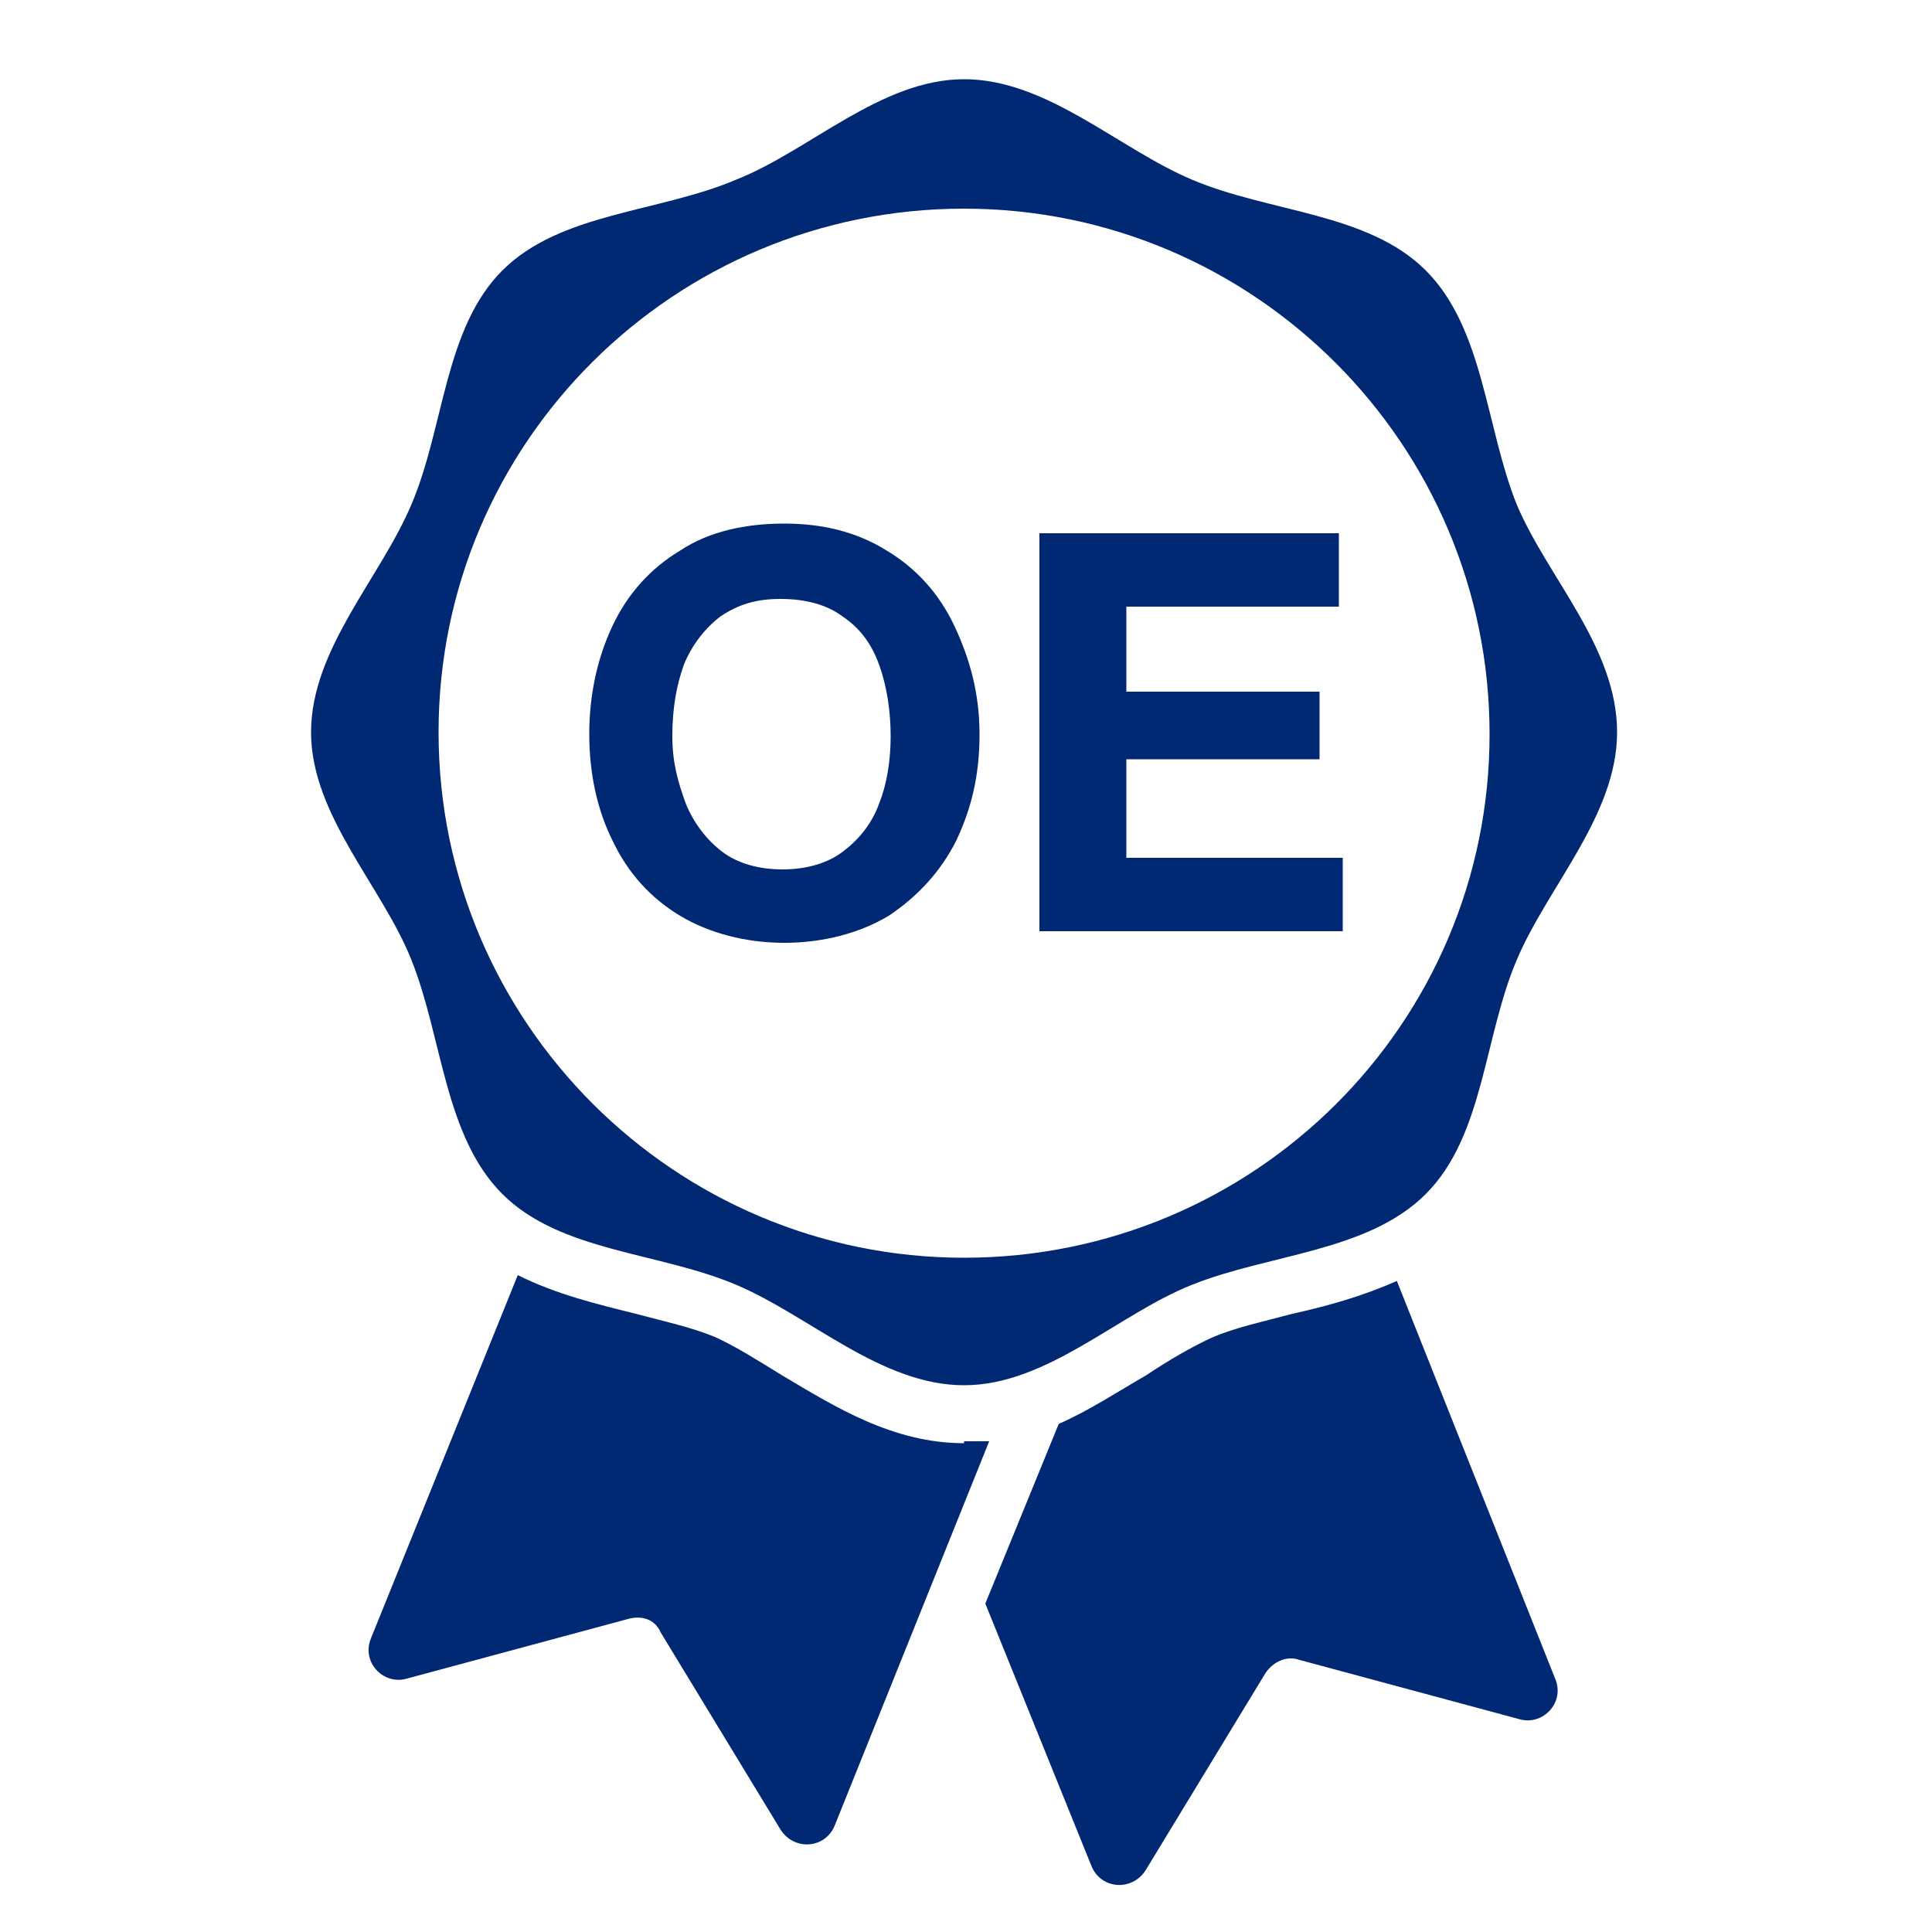
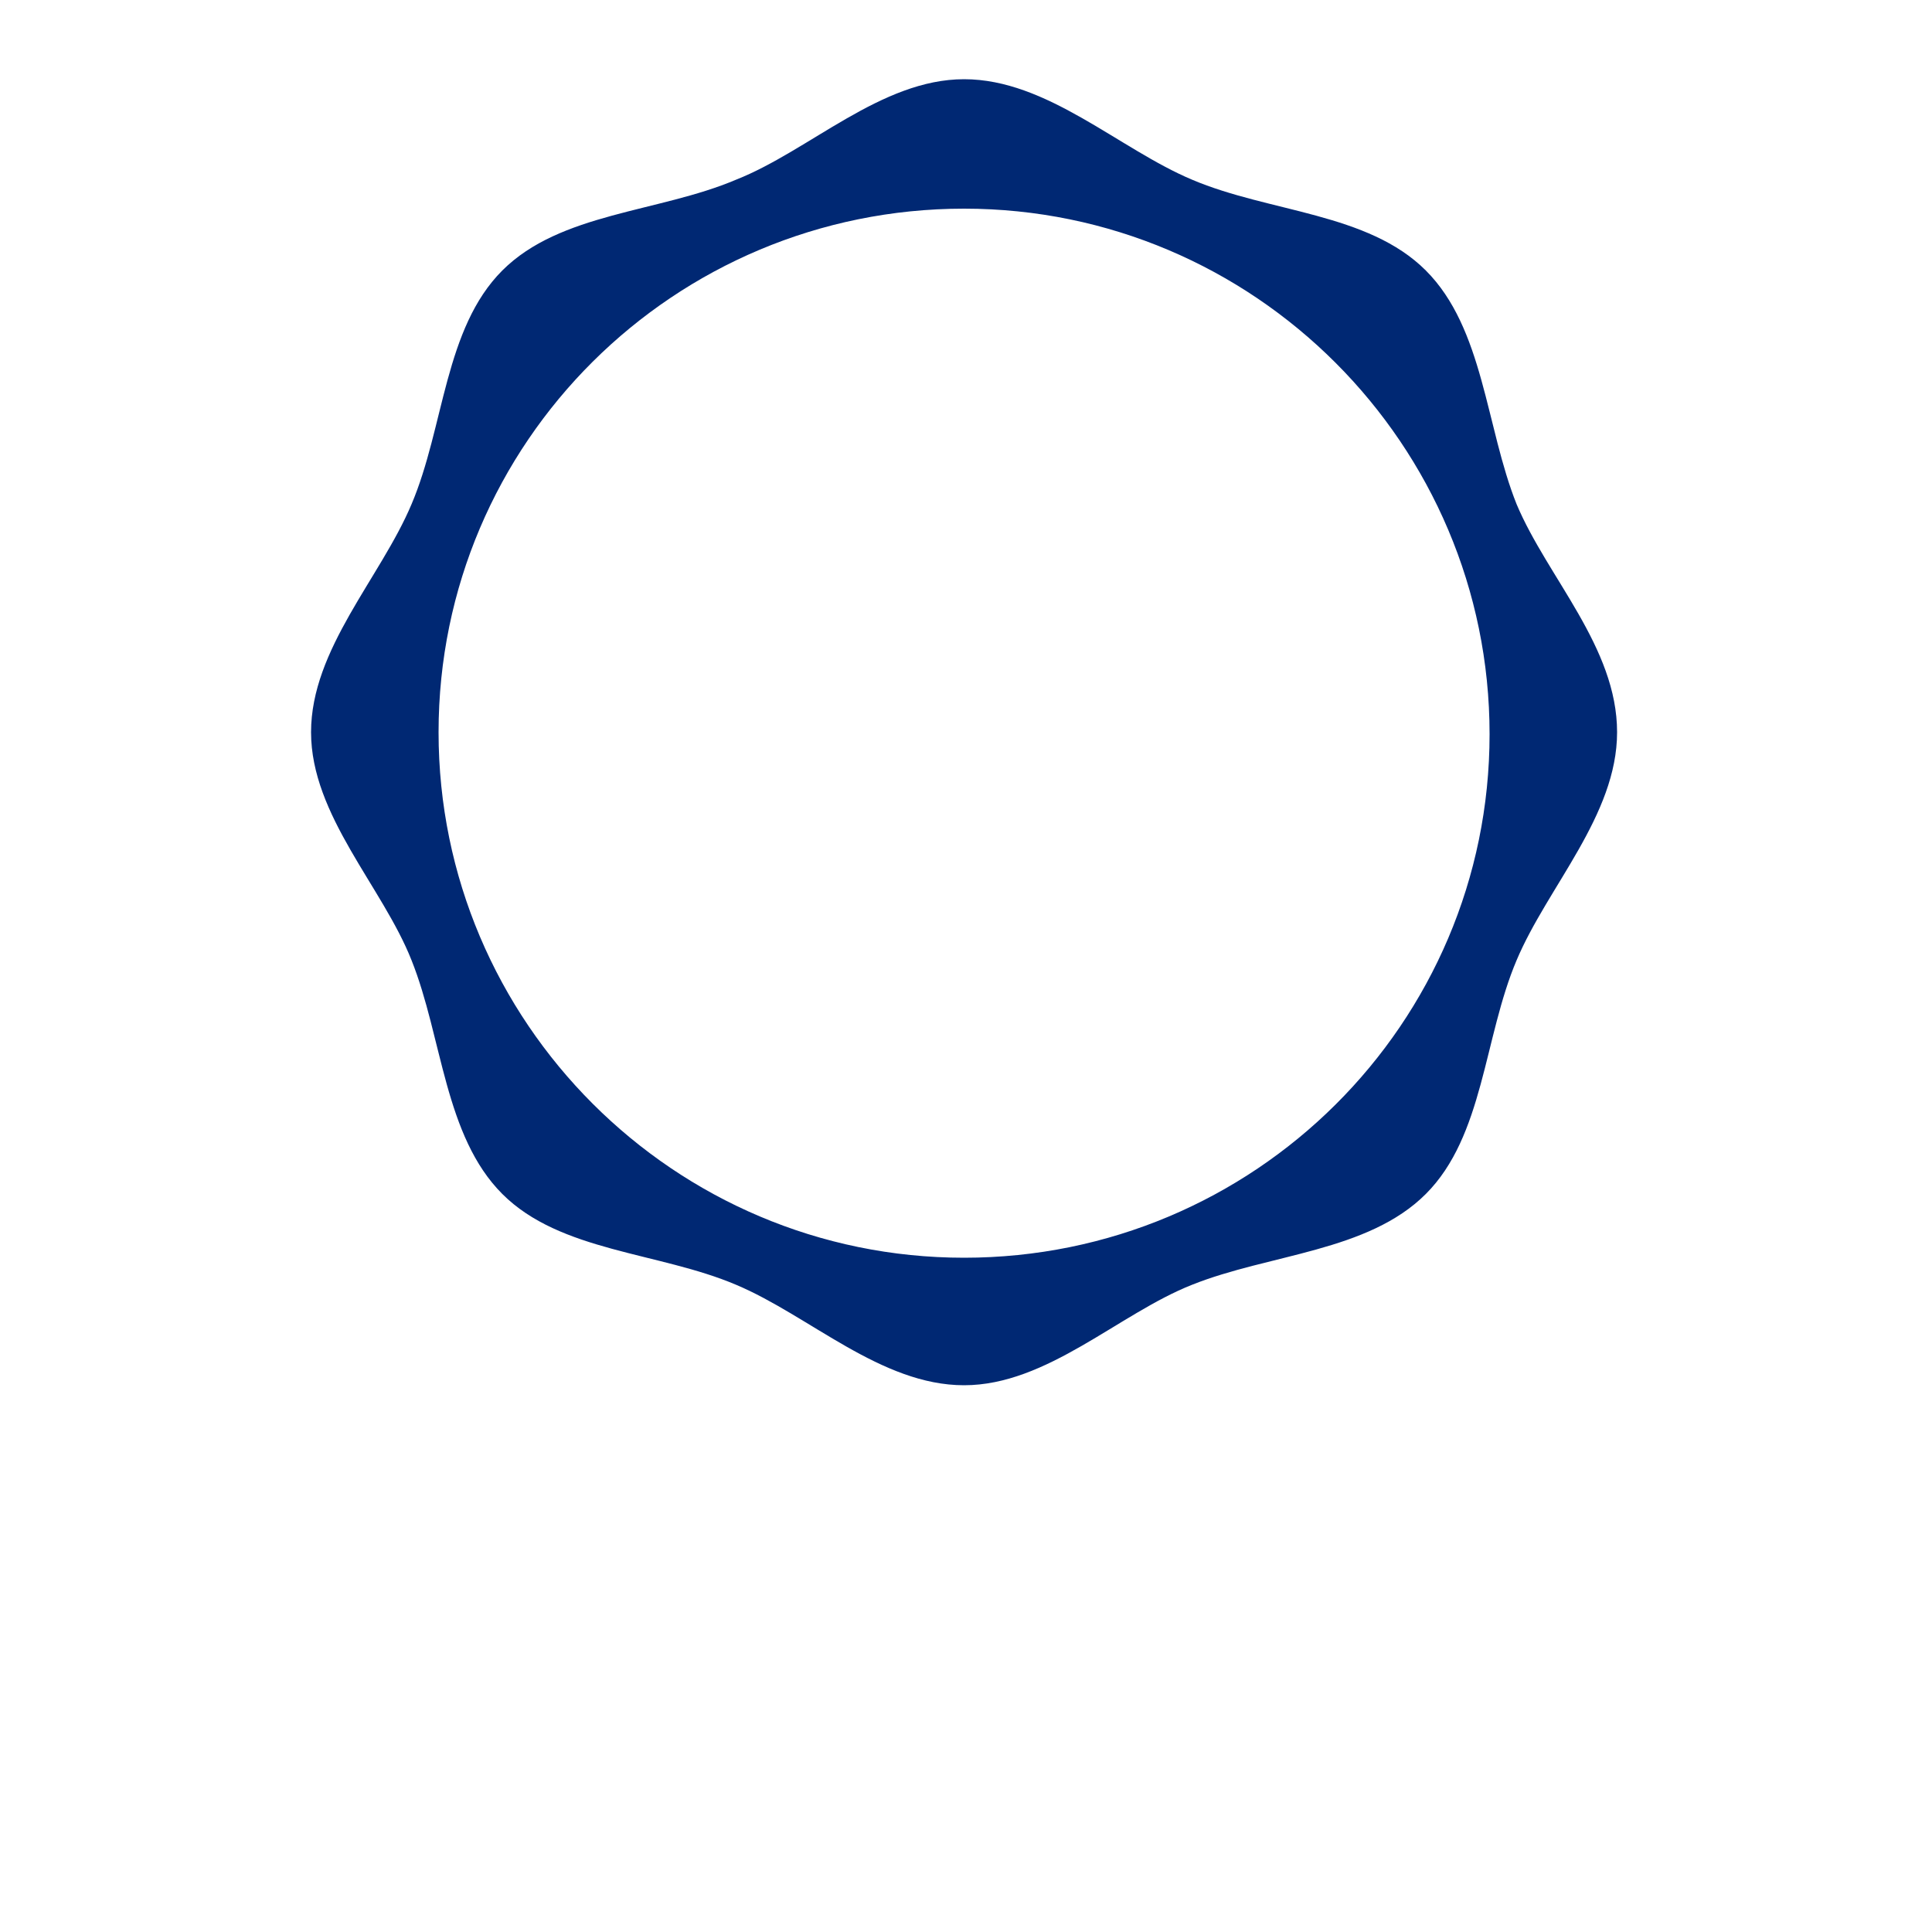
<svg xmlns="http://www.w3.org/2000/svg" version="1.1" viewBox="0 0 100 100">
  <defs>
    <style>
      .cls-1 {
        fill: none;
      }

      .cls-2 {
        fill: #002873;
      }
    </style>
  </defs>
  <g>
    <g id="Ebene_1">
      <rect class="cls-1" x="-6.3" y="-5.2" width="112.4" height="112.4" />
      <rect class="cls-1" x="-1.4" y="-1.3" width="102.6" height="102.6" />
      <g>
-         <path class="cls-2" d="M78.5,26.1c-1.6-4-1.7-9.1-4.7-12.1s-8.1-3-12.1-4.7c-3.8-1.6-7.5-5.2-11.8-5.2s-8,3.7-11.8,5.2c-4,1.7-9.1,1.7-12.1,4.7s-3,8.1-4.7,12.1c-1.6,3.8-5.2,7.5-5.2,11.8s3.7,8,5.2,11.8c1.6,4,1.7,9.1,4.7,12.1s8.1,3,12.1,4.7c3.8,1.6,7.5,5.2,11.8,5.2s8-3.7,11.8-5.2c4-1.6,9.1-1.7,12.1-4.7,3-3,3-8.1,4.7-12.1,1.6-3.8,5.2-7.5,5.2-11.8,0-4.4-3.6-8-5.2-11.8ZM49.9,65.1c-15,0-27.2-12.2-27.2-27.2s12.2-27.1,27.2-27.1,27.2,12.2,27.2,27.2-12.2,27.1-27.2,27.1Z" />
-         <path class="cls-2" d="M49.9,74.7c-3.7,0-6.7-1.9-9.4-3.5-1.3-.8-2.4-1.5-3.5-2-1.2-.5-2.6-.8-4.1-1.2-2-.5-4.1-1-6.1-2l-7.6,18.8c-.5,1.2.6,2.4,1.8,2.1l11.5-3.1c.7-.2,1.4,0,1.7.7l6.2,10.2c.7,1.1,2.3,1,2.8-.2l8-19.9c-.4,0-.8,0-1.3,0Z" />
-         <path class="cls-2" d="M72.3,66.3c-1.8.8-3.6,1.3-5.4,1.7-1.5.4-2.9.7-4.1,1.2-1.1.5-2.3,1.2-3.5,2-1.4.8-2.9,1.8-4.5,2.5l-3.8,9.3,5.5,13.6c.5,1.2,2.1,1.3,2.8.2l6.2-10.2c.4-.6,1.1-.9,1.7-.7l11.5,3.1c1.2.3,2.3-.9,1.8-2.1l-8.2-20.6Z" />
+         <path class="cls-2" d="M78.5,26.1c-1.6-4-1.7-9.1-4.7-12.1s-8.1-3-12.1-4.7c-3.8-1.6-7.5-5.2-11.8-5.2s-8,3.7-11.8,5.2c-4,1.7-9.1,1.7-12.1,4.7s-3,8.1-4.7,12.1c-1.6,3.8-5.2,7.5-5.2,11.8s3.7,8,5.2,11.8c1.6,4,1.7,9.1,4.7,12.1s8.1,3,12.1,4.7c3.8,1.6,7.5,5.2,11.8,5.2s8-3.7,11.8-5.2c4-1.6,9.1-1.7,12.1-4.7,3-3,3-8.1,4.7-12.1,1.6-3.8,5.2-7.5,5.2-11.8,0-4.4-3.6-8-5.2-11.8ZM49.9,65.1c-15,0-27.2-12.2-27.2-27.2s12.2-27.1,27.2-27.1,27.2,12.2,27.2,27.2-12.2,27.1-27.2,27.1" />
        <g>
-           <path class="cls-2" d="M45.9,28.5c1.5.9,2.7,2.2,3.5,3.9s1.3,3.5,1.3,5.6-.4,3.8-1.2,5.5c-.8,1.6-2,2.9-3.5,3.9-1.5.9-3.4,1.4-5.4,1.4s-3.9-.5-5.4-1.4-2.7-2.2-3.5-3.9c-.8-1.6-1.2-3.5-1.2-5.5s.4-3.9,1.2-5.6c.8-1.7,2-3,3.5-3.9,1.5-1,3.4-1.4,5.4-1.4,1.9,0,3.7.4,5.3,1.4ZM35.5,41.6c.4,1,1.1,1.9,1.9,2.5.8.6,1.9.9,3.1.9s2.3-.3,3.1-.9c.8-.6,1.5-1.4,1.9-2.5.4-1,.6-2.2.6-3.5s-.2-2.6-.6-3.7c-.4-1.1-1-1.9-1.9-2.5-.8-.6-1.9-.9-3.2-.9s-2.2.3-3.1.9c-.8.6-1.5,1.5-1.9,2.5-.4,1.1-.6,2.3-.6,3.7s.3,2.4.7,3.5Z" />
-           <path class="cls-2" d="M69.3,31.4h-11v4.4h10v3.5h-10v5.1h11.2v3.8h-15.7v-20.6h15.5v3.8Z" />
-         </g>
+           </g>
      </g>
    </g>
  </g>
</svg>